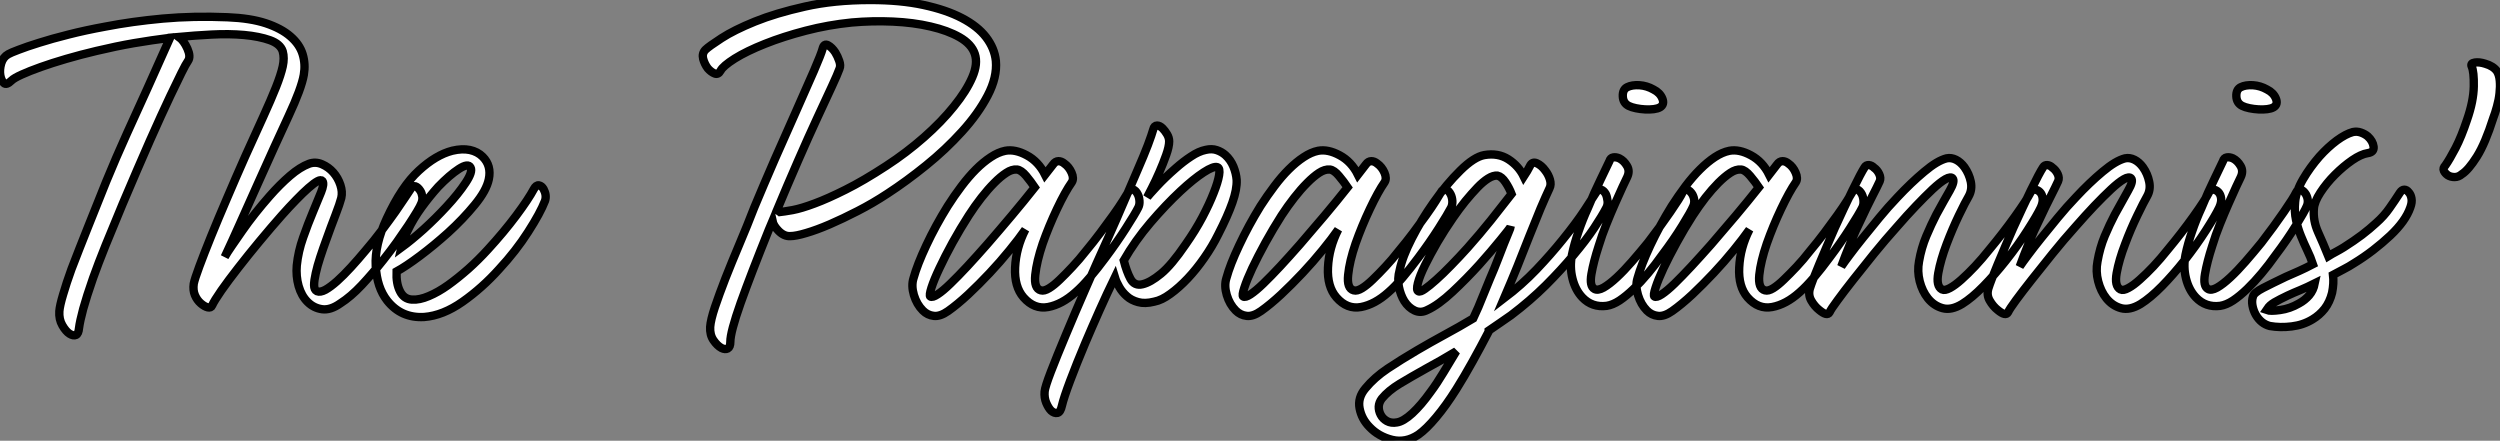
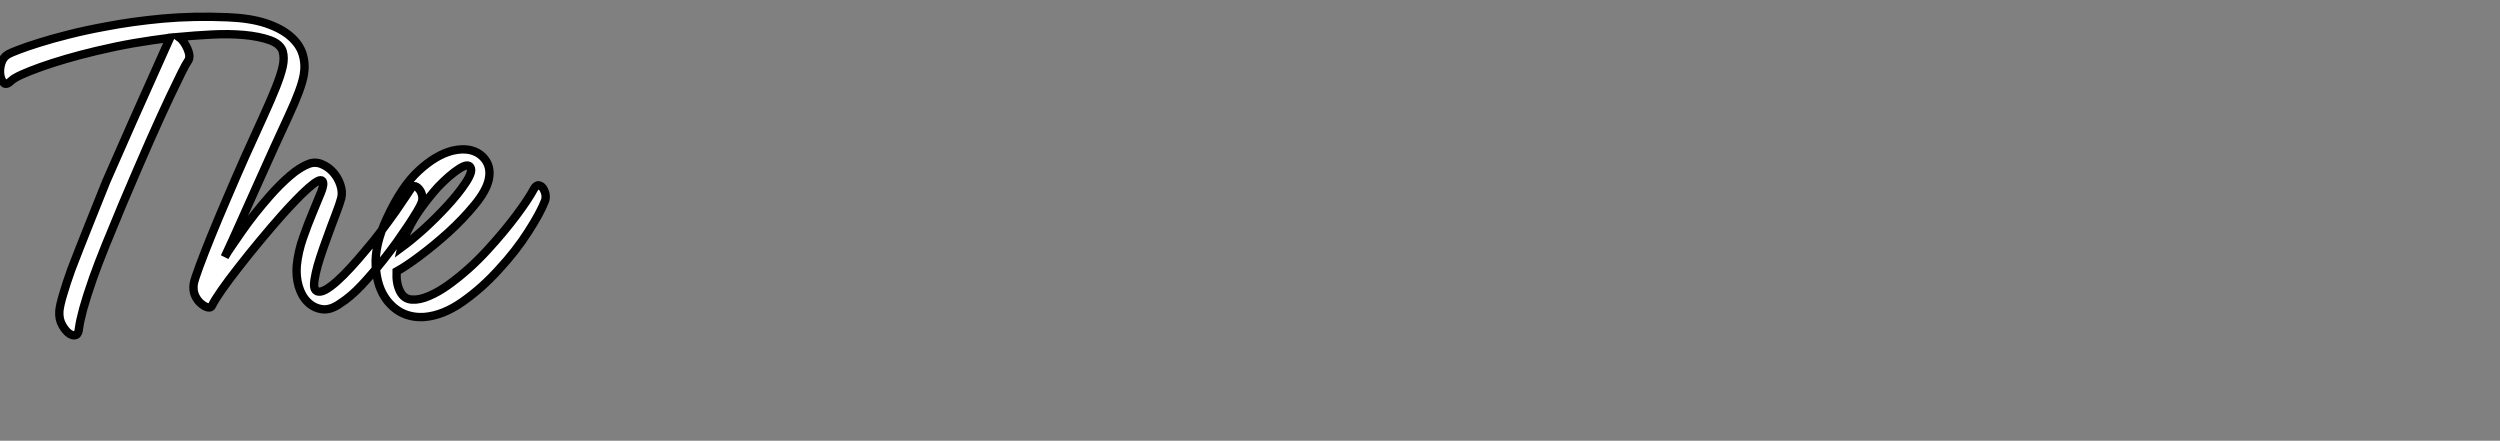
<svg xmlns="http://www.w3.org/2000/svg" viewBox="-4.001 0.498 298.919 52.699">
  <rect x="-4.001" y="0.498" width="298.919" height="52.699" fill="#808080" stroke="none" />
-   <path d="M19.21-29.18L19.21-29.18Q18.93-28.78 18.42-27.75Q17.92-26.71 17.08-24.98L17.08-24.98Q16.07-22.85 14.64-19.63Q13.22-16.41 11.37-12.04L11.37-12.04Q10.25-9.35 9.35-7.14Q8.46-4.93 7.84-3.19L7.84-3.19Q7.06-0.95 6.66 0.50Q6.27 1.96 6.16 2.80L6.16 2.80Q6.10 3.47 5.80 3.61Q5.49 3.75 5.04 3.47L5.04 3.47Q4.59 3.19 4.17 2.46Q3.75 1.74 3.81 0.78L3.81 0.78Q3.86 0.11 4.26-1.23Q4.65-2.58 5.26-4.26L5.26-4.26Q6.16-6.61 7.28-9.41Q8.40-12.21 9.41-14.73L9.41-14.73Q10.58-17.58 11.90-20.50Q13.22-23.41 14.34-25.87L14.34-25.87L17.02-31.86L17.02-31.92Q14.84-31.64 12.71-31.28Q10.58-30.91 8.23-30.35L8.23-30.35Q6.33-29.90 4.62-29.40Q2.91-28.90 1.57-28.42Q0.22-27.94-0.70-27.52Q-1.62-27.10-1.90-26.82L-1.90-26.82Q-2.52-26.21-2.83-26.52Q-3.14-26.82-3.25-27.44L-3.25-27.44Q-3.36-28.11-3.14-28.87Q-2.91-29.62-2.30-29.96L-2.30-29.96Q-2.02-30.13-1.06-30.49Q-0.11-30.86 1.40-31.33Q2.91-31.81 4.90-32.31Q6.89-32.82 9.30-33.26L9.30-33.26Q12.49-33.88 16.18-34.22Q19.88-34.55 23.91-34.38L23.91-34.38Q26.66-34.27 28.50-33.66Q30.35-33.04 31.44-32.09Q32.54-31.14 32.90-29.96Q33.26-28.78 33.04-27.50L33.04-27.50Q32.76-25.87 31.22-22.57Q29.68-19.26 27.55-14.50L27.55-14.50Q26.88-12.99 26.35-11.82Q25.82-10.64 25.37-9.63Q24.92-8.62 24.50-7.70Q24.08-6.78 23.58-5.71L23.58-5.71Q23.86-6.22 24.42-7.03Q24.98-7.84 25.68-8.85Q26.38-9.86 27.22-10.92Q28.06-11.98 28.95-12.99L28.95-12.99Q30.18-14.39 31.39-15.43Q32.59-16.46 33.66-16.86L33.66-16.86Q34.44-17.14 35.22-16.80Q36.01-16.46 36.57-15.82Q37.13-15.18 37.41-14.34Q37.69-13.50 37.52-12.77L37.52-12.77Q37.35-12.10 36.82-10.72Q36.29-9.35 35.73-7.78L35.73-7.78Q35.34-6.72 35-5.68Q34.66-4.65 34.47-3.78Q34.27-2.91 34.27-2.35Q34.27-1.79 34.61-1.62L34.61-1.62Q35-1.46 35.62-1.79Q36.23-2.13 37.02-2.83Q37.80-3.53 38.67-4.48Q39.54-5.43 40.43-6.50L40.43-6.50Q41.44-7.67 42.36-8.90Q43.29-10.14 44.02-11.17Q44.74-12.21 45.22-12.94Q45.70-13.66 45.81-13.83L45.81-13.83Q46.03-14.28 46.37-14.17Q46.70-14.06 46.98-13.61L46.98-13.61Q47.15-13.33 47.21-12.94Q47.26-12.54 47.10-12.15L47.10-12.15Q46.98-11.82 46.56-11.12Q46.14-10.42 45.53-9.49Q44.91-8.57 44.16-7.50Q43.40-6.44 42.56-5.38L42.56-5.38Q41.27-3.75 39.96-2.35Q38.64-0.95 37.41-0.17L37.41-0.17Q36.23 0.67 35.22 0.53Q34.22 0.39 33.49-0.34Q32.76-1.06 32.42-2.24Q32.09-3.42 32.20-4.70L32.20-4.70Q32.37-6.38 32.96-8.04Q33.54-9.69 34.13-11.09Q34.72-12.49 35.11-13.47Q35.50-14.45 35.28-14.78L35.28-14.78Q35.11-15.01 34.69-14.78Q34.27-14.56 33.60-13.97Q32.93-13.38 32.12-12.54Q31.30-11.70 30.41-10.70L30.41-10.70Q29.12-9.24 27.75-7.59Q26.38-5.94 25.20-4.42Q24.02-2.91 23.18-1.71Q22.34-0.50 22.06 0.11L22.06 0.11Q21.95 0.39 21.56 0.31Q21.17 0.22 20.72-0.17L20.72-0.17Q20.27-0.56 20.02-1.15Q19.77-1.74 19.88-2.52L19.88-2.52Q19.99-3.08 20.55-4.59Q21.11-6.10 21.95-8.18Q22.79-10.25 23.86-12.74Q24.92-15.23 26.04-17.75L26.04-17.75Q27.27-20.50 28.20-22.51Q29.12-24.53 29.71-26.01Q30.30-27.50 30.52-28.50Q30.74-29.51 30.52-30.30L30.52-30.30Q30.24-31.19 28.98-31.64Q27.72-32.09 25.90-32.26Q24.08-32.42 22.01-32.31Q19.94-32.20 18.09-32.03L18.09-32.03Q18.70-31.58 19.12-30.63Q19.54-29.68 19.21-29.18ZM55.16-15.01L55.16-15.01Q54.88-13.66 53.48-11.96Q52.08-10.25 50.29-8.62L50.29-8.62Q48.61-7.11 46.93-5.85Q45.25-4.59 44.13-3.98L44.13-3.98Q44.07-2.52 44.55-1.60Q45.02-0.67 45.98-0.62L45.98-0.62Q46.87-0.56 47.99-1.04Q49.11-1.51 50.29-2.35Q51.46-3.19 52.70-4.28Q53.93-5.38 55.05-6.61L55.05-6.61Q56.95-8.68 58.44-10.67Q59.92-12.66 60.54-13.83L60.54-13.83Q60.82-14.34 61.15-14.28Q61.49-14.22 61.71-13.83L61.71-13.83Q62.10-13.10 61.88-12.43L61.88-12.43Q61.32-10.98 59.86-8.71Q58.41-6.44 56.39-4.26L56.39-4.26Q54.38-2.02 52.02-0.36Q49.67 1.29 47.43 1.46L47.43 1.46Q44.69 1.62 43.01-0.50L43.01-0.50Q41.78-2.07 41.64-4.62Q41.50-7.17 42.95-10.30L42.95-10.30Q44.74-14.17 46.79-16.04Q48.83-17.92 50.79-18.42L50.79-18.42Q51.97-18.70 52.89-18.51Q53.82-18.31 54.43-17.70L54.43-17.70Q55.50-16.63 55.16-15.01ZM45.47-8.90L45.47-8.90Q45.19-8.34 45.00-7.84Q44.80-7.34 44.69-6.83L44.69-6.83Q45.92-7.73 47.38-9.04Q48.83-10.36 50.12-11.76L50.12-11.76Q51.52-13.27 52.39-14.59Q53.26-15.90 52.98-16.41L52.98-16.41Q52.70-16.97 51.58-16.24Q50.46-15.51 49.11-14.11L49.11-14.11Q48.10-12.99 47.12-11.65Q46.14-10.30 45.47-8.90Z" fill="white" stroke="black" transform="translate(0 0) scale(1 1) translate(-0.715 36.94)" />
-   <path d="M1.90-30.91L1.90-30.91Q2.30-31.30 3.81-32.28Q5.32-33.26 7.81-34.27Q10.30-35.28 13.78-36.06Q17.25-36.85 21.62-36.85L21.62-36.85Q25.20-36.85 27.94-36.26Q30.69-35.67 32.56-34.69Q34.44-33.71 35.45-32.40Q36.46-31.08 36.62-29.57L36.62-29.57Q36.79-27.61 35.64-25.42Q34.50-23.24 32.56-21.11Q30.63-18.98 28.28-17.08Q25.93-15.18 23.69-13.72L23.69-13.72Q21.90-12.54 20.10-11.62Q18.31-10.70 16.74-10.02Q15.18-9.35 13.94-8.99Q12.71-8.62 12.04-8.62L12.04-8.62Q11.31-8.57 10.64-9.24L10.64-9.24Q10.36-9.52 10.16-9.83Q9.97-10.14 9.91-10.42L9.91-10.42L9.46-9.35Q7.34-4.09 6.10-0.62Q4.87 2.86 4.87 4.03L4.87 4.03Q4.87 4.65 4.56 4.82Q4.26 4.98 3.81 4.76L3.81 4.76Q3.30 4.48 2.86 3.84Q2.41 3.19 2.46 2.24L2.46 2.24Q2.52 1.40 3.02-0.11Q3.53-1.62 4.28-3.56Q5.04-5.49 5.96-7.67Q6.89-9.86 7.73-12.04L7.73-12.04Q8.85-14.73 10.19-17.81Q11.54-20.89 12.77-23.63Q14-26.38 14.87-28.39Q15.74-30.41 15.90-31.02L15.90-31.02Q16.07-31.70 16.55-31.44Q17.02-31.19 17.42-30.58L17.42-30.58Q17.70-30.13 17.89-29.57Q18.09-29.01 17.92-28.62L17.92-28.62Q17.70-28 17.00-26.49Q16.30-24.98 15.26-22.74Q14.22-20.50 12.96-17.61Q11.70-14.73 10.30-11.37L10.30-11.37Q10.42-11.48 10.64-11.48L10.64-11.48Q11.26-11.54 12.32-11.73Q13.38-11.93 14.95-12.52Q16.52-13.10 18.65-14.17Q20.78-15.23 23.52-17.02L23.52-17.02Q25.93-18.59 28.03-20.44Q30.13-22.29 31.61-24.14Q33.10-25.98 33.80-27.61Q34.50-29.23 34.10-30.41L34.10-30.41Q33.71-31.58 32.28-32.40Q30.86-33.21 28.81-33.68Q26.77-34.16 24.30-34.27Q21.84-34.38 19.38-34.16L19.38-34.16Q16.58-33.88 13.89-33.18Q11.20-32.48 9.02-31.61Q6.83-30.74 5.40-29.85Q3.98-28.95 3.70-28.39L3.70-28.39Q3.42-27.89 3.00-28.06Q2.58-28.22 2.18-28.67L2.18-28.67Q1.79-29.18 1.62-29.82Q1.46-30.46 1.90-30.91ZM37.74-18.82L37.74-18.82Q38.92-19.04 40.32-18.28Q41.72-17.53 42.50-15.96L42.50-15.96L43.46-17.19Q43.74-17.58 44.10-17.58Q44.46-17.58 44.80-17.30L44.80-17.30Q45.36-16.91 45.67-16.21Q45.98-15.51 45.70-15.06L45.70-15.06Q44.91-13.94 43.93-11.87Q42.95-9.80 42.22-7.73L42.22-7.73Q41.50-5.60 41.33-3.98Q41.16-2.35 42-2.13L42-2.13Q42.39-2.02 42.98-2.38Q43.57-2.74 44.27-3.42Q44.97-4.09 45.78-4.96Q46.59-5.82 47.38-6.83L47.38-6.83Q48.27-7.90 49.11-9.02Q49.95-10.14 50.65-11.12Q51.35-12.10 51.80-12.82Q52.25-13.55 52.42-13.83L52.42-13.83Q52.70-14.34 53.03-14.20Q53.37-14.06 53.59-13.61L53.59-13.61Q53.76-13.27 53.79-12.82Q53.82-12.38 53.65-12.04L53.65-12.04Q53.26-11.26 52.16-9.55Q51.07-7.84 49.73-6.05L49.73-6.05Q48.78-4.76 47.85-3.67Q46.93-2.58 46.14-1.90L46.14-1.90Q44.52-0.45 42.87-0.14Q41.22 0.17 39.93-1.29L39.93-1.29Q38.81-2.58 38.92-4.87L38.92-4.87Q39.03-7.22 40.15-9.41L40.15-9.41Q39.37-8.29 38.25-6.92Q37.13-5.54 35.87-4.20Q34.61-2.86 33.32-1.65Q32.03-0.45 30.91 0.34L30.91 0.34Q29.96 1.01 29.20 0.92Q28.45 0.84 27.89 0.28L27.89 0.28Q27.16-0.45 26.82-1.57Q26.49-2.69 26.77-3.58L26.77-3.58Q27.22-5.21 28.31-7.53Q29.40-9.86 30.86-12.21L30.86-12.21Q31.64-13.44 32.51-14.59Q33.38-15.74 34.24-16.60Q35.11-17.47 36.01-18.06Q36.90-18.65 37.74-18.82ZM28.78-1.40L28.78-1.40Q29.01-1.23 29.65-1.65Q30.30-2.07 31.19-2.94Q32.09-3.81 33.21-5.01Q34.33-6.22 35.56-7.62L35.56-7.62Q37.02-9.30 38.50-11.06Q39.98-12.82 41.27-14.45L41.27-14.45Q40.82-15.12 40.24-15.82Q39.65-16.52 39.14-16.58L39.14-16.58Q38.53-16.63 37.86-16.18Q37.18-15.74 36.43-14.98Q35.67-14.22 34.89-13.22Q34.10-12.21 33.38-11.09L33.38-11.09Q32.37-9.52 31.44-7.84Q30.52-6.16 29.88-4.79Q29.23-3.42 28.92-2.46Q28.62-1.51 28.78-1.40ZM55.55-0.78L55.55-0.78Q54.43-0.50 53.62-0.73Q52.81-0.95 52.28-1.43Q51.74-1.90 51.38-2.52Q51.02-3.14 50.85-3.70L50.85-3.70Q49.90-1.74 49.00 0.28Q48.10 2.30 47.32 4.14L47.32 4.14Q46.26 6.66 45.50 8.68Q44.74 10.70 44.52 11.65L44.52 11.65Q44.35 12.43 43.99 12.52Q43.62 12.60 43.23 12.26L43.23 12.26Q42.90 11.93 42.64 11.31Q42.39 10.70 42.45 9.97L42.45 9.97Q42.50 9.41 43.20 7.59Q43.90 5.77 44.97 3.22Q46.03 0.67 47.35-2.35Q48.66-5.38 50.01-8.34L50.01-8.34Q51.02-10.58 51.91-12.68Q52.81-14.78 53.56-16.52Q54.32-18.26 54.80-19.52Q55.27-20.78 55.44-21.39L55.44-21.39Q55.55-21.84 55.89-21.84Q56.22-21.84 56.56-21.50L56.56-21.50Q56.84-21.22 57.09-20.80Q57.34-20.38 57.34-19.94L57.34-19.94Q57.34-19.32 56.98-18.31Q56.62-17.30 56.17-16.27Q55.72-15.23 55.27-14.36Q54.82-13.50 54.71-13.27L54.71-13.27Q54.88-13.50 55.86-14.56Q56.84-15.62 58.13-16.74L58.13-16.74Q59.02-17.53 59.95-18.14Q60.87-18.76 61.71-18.93L61.71-18.93Q62.44-19.10 63.03-18.90Q63.62-18.70 64.06-18.31L64.06-18.31Q64.68-17.75 65.02-16.94Q65.35-16.13 65.41-15.34L65.41-15.34Q65.46-14.22 64.90-12.63Q64.34-11.03 63.22-8.85L63.22-8.85Q62.50-7.39 61.54-6.02Q60.59-4.65 59.56-3.56Q58.52-2.46 57.48-1.71Q56.45-0.95 55.55-0.78ZM63.11-16.86L63.11-16.86Q62.66-17.02 61.46-16.24Q60.26-15.46 58.69-14L58.69-14Q56.95-12.38 55.10-10.22Q53.26-8.06 51.91-5.71L51.91-5.71Q52.25-4.37 52.72-3.50Q53.20-2.63 54.15-2.86L54.15-2.86Q55.10-3.08 56.36-4.12Q57.62-5.15 59.30-7.62L59.30-7.62Q60.48-9.30 61.32-10.89Q62.16-12.49 62.66-13.78Q63.17-15.06 63.31-15.90Q63.45-16.74 63.11-16.86ZM75.15-18.82L75.15-18.82Q76.33-19.04 77.73-18.28Q79.13-17.53 79.91-15.96L79.91-15.96L80.86-17.19Q81.14-17.58 81.51-17.58Q81.87-17.58 82.21-17.30L82.21-17.30Q82.77-16.91 83.08-16.21Q83.38-15.51 83.10-15.06L83.10-15.06Q82.32-13.94 81.34-11.87Q80.36-9.80 79.63-7.73L79.63-7.73Q78.90-5.60 78.74-3.98Q78.57-2.35 79.41-2.13L79.41-2.13Q79.80-2.02 80.39-2.38Q80.98-2.74 81.68-3.42Q82.38-4.09 83.19-4.96Q84-5.82 84.78-6.83L84.78-6.83Q85.68-7.90 86.52-9.02Q87.36-10.14 88.06-11.12Q88.76-12.10 89.21-12.82Q89.66-13.55 89.82-13.83L89.82-13.83Q90.10-14.34 90.44-14.20Q90.78-14.06 91-13.61L91-13.61Q91.17-13.27 91.20-12.82Q91.22-12.38 91.06-12.04L91.06-12.04Q90.66-11.26 89.57-9.55Q88.48-7.84 87.14-6.05L87.14-6.05Q86.18-4.76 85.26-3.67Q84.34-2.58 83.55-1.90L83.55-1.90Q81.93-0.45 80.28-0.14Q78.62 0.17 77.34-1.29L77.34-1.29Q76.22-2.58 76.33-4.87L76.33-4.87Q76.44-7.22 77.56-9.41L77.56-9.41Q76.78-8.29 75.66-6.92Q74.54-5.54 73.28-4.20Q72.02-2.86 70.73-1.65Q69.44-0.45 68.32 0.34L68.32 0.34Q67.37 1.01 66.61 0.92Q65.86 0.84 65.30 0.28L65.30 0.28Q64.57-0.45 64.23-1.57Q63.90-2.69 64.18-3.58L64.18-3.58Q64.62-5.21 65.72-7.53Q66.81-9.86 68.26-12.21L68.26-12.21Q69.05-13.44 69.92-14.59Q70.78-15.74 71.65-16.60Q72.52-17.47 73.42-18.06Q74.31-18.65 75.15-18.82ZM66.19-1.40L66.19-1.40Q66.42-1.23 67.06-1.65Q67.70-2.07 68.60-2.94Q69.50-3.81 70.62-5.01Q71.74-6.22 72.97-7.62L72.97-7.62Q74.42-9.30 75.91-11.06Q77.39-12.82 78.68-14.45L78.68-14.45Q78.23-15.12 77.64-15.82Q77.06-16.52 76.55-16.58L76.55-16.58Q75.94-16.63 75.26-16.18Q74.59-15.74 73.84-14.98Q73.08-14.22 72.30-13.22Q71.51-12.21 70.78-11.09L70.78-11.09Q69.78-9.52 68.85-7.84Q67.93-6.16 67.28-4.79Q66.64-3.42 66.33-2.46Q66.02-1.51 66.19-1.40ZM94.30-0.11L95.70-3.53Q96.21-4.70 96.63-5.80Q97.05-6.89 97.38-7.73Q97.72-8.57 97.94-9.10Q98.17-9.63 98.17-9.74L98.17-9.74Q98.06-9.52 96.96-8.18Q95.87-6.83 94.42-5.21L94.42-5.21Q92.90-3.53 91.22-1.96Q89.54-0.39 88.20 0.22L88.20 0.22Q87.42 0.62 86.69 0.28Q85.96-0.06 85.46-0.84L85.46-0.84Q85.01-1.57 84.81-2.55Q84.62-3.53 84.90-4.54L84.90-4.54Q85.23-6.16 86.35-8.34Q87.47-10.53 88.93-12.60L88.93-12.60Q90.50-14.84 92.15-16.46Q93.80-18.09 95.03-18.31L95.03-18.31Q96.66-18.59 97.89-17.81Q99.12-17.02 99.74-15.74L99.74-15.74Q100.18-16.41 100.46-16.97L100.46-16.97Q100.74-17.58 101.30-17.33Q101.86-17.08 102.31-16.46L102.31-16.46Q102.70-15.96 102.87-15.37Q103.04-14.78 102.82-14.34L102.82-14.34Q102.37-13.38 101.75-11.93Q101.14-10.47 100.41-8.62L100.41-8.62Q99.74-6.89 98.98-5.01Q98.22-3.14 97.38-1.18L97.38-1.18Q99.51-2.80 101.25-4.62Q102.98-6.44 104.38-8.18L104.38-8.18Q106.01-10.19 107.02-11.73Q108.02-13.27 108.42-13.89L108.42-13.89Q108.70-14.28 109.00-14.17Q109.31-14.06 109.54-13.66L109.54-13.66Q109.70-13.33 109.76-12.82Q109.82-12.32 109.54-11.87L109.54-11.87Q109.14-11.09 108.16-9.60Q107.18-8.12 105.67-6.33L105.67-6.33Q104.22-4.59 102.37-2.74Q100.52-0.90 98.22 0.84L98.22 0.84Q97.50 1.34 96.85 1.79Q96.21 2.24 95.54 2.69L95.54 2.69L95.54 2.80Q94.58 4.65 93.60 6.41Q92.62 8.18 91.67 9.69L91.67 9.69Q90.44 11.65 89.26 13.05Q88.09 14.45 87.14 15.12L87.14 15.12Q85.62 16.13 84 15.74Q82.38 15.34 81.31 14.22L81.31 14.22Q80.36 13.27 80.11 11.98Q79.86 10.70 80.81 9.58L80.81 9.58Q81.87 8.29 83.47 7.22Q85.06 6.16 86.97 5.04L86.97 5.04Q88.59 4.09 90.30 3.16Q92.01 2.24 93.69 1.23L93.69 1.23L94.30-0.11ZM87.14-2.02L87.14-2.02Q87.36-1.90 87.92-2.30Q88.48-2.69 89.26-3.39Q90.05-4.09 91.03-5.10Q92.01-6.10 93.02-7.22L93.02-7.22Q94.47-8.85 95.82-10.53Q97.16-12.21 98.28-13.66L98.28-13.66Q98-14.39 97.55-15.06Q97.10-15.74 96.60-15.85L96.60-15.85Q96.10-15.90 95.48-15.51Q94.86-15.12 94.19-14.42Q93.52-13.72 92.76-12.80Q92.01-11.87 91.28-10.81L91.28-10.81Q90.27-9.35 89.40-7.87Q88.54-6.38 87.92-5.12Q87.30-3.86 87.08-3.00Q86.86-2.13 87.14-2.02ZM84.56 13.66L84.56 13.66Q85.34 13.55 86.41 12.57Q87.47 11.59 88.59 10.02L88.59 10.02Q89.38 8.96 90.13 7.70Q90.89 6.44 91.67 5.15L91.67 5.15Q89.71 6.33 88.14 7.17L88.14 7.17Q86.24 8.23 84.90 9.04Q83.55 9.86 82.77 10.81L82.77 10.81Q82.43 11.26 82.40 11.76Q82.38 12.26 82.63 12.74Q82.88 13.22 83.38 13.50Q83.89 13.78 84.56 13.66ZM112.11-26.43L112.11-26.43Q112.67-26.71 113.57-26.66Q114.46-26.60 115.25-26.15L115.25-26.15Q116.03-25.76 116.31-25.06Q116.59-24.36 116.03-24.02L116.03-24.02Q115.75-23.86 115.28-23.80Q114.80-23.74 114.24-23.77Q113.68-23.80 113.15-23.91Q112.62-24.02 112.28-24.19L112.28-24.19Q111.61-24.53 111.58-25.34Q111.55-26.15 112.11-26.43ZM112.11-15.68L112.11-15.68Q111.94-15.34 111.55-14.50Q111.16-13.66 110.66-12.52Q110.15-11.37 109.62-10.05Q109.09-8.74 108.70-7.45L108.70-7.45Q108.08-5.54 107.83-4.09Q107.58-2.63 108.19-2.30L108.19-2.30Q108.58-2.07 109.28-2.46Q109.98-2.86 110.85-3.67Q111.72-4.48 112.67-5.57Q113.62-6.66 114.58-7.84L114.58-7.84Q116.09-9.80 117.26-11.51Q118.44-13.22 118.72-13.83L118.72-13.83Q118.94-14.28 119.28-14.17Q119.62-14.06 119.90-13.61L119.90-13.61Q120.29-12.88 120.01-12.21L120.01-12.21Q119.73-11.54 118.69-9.86Q117.66-8.18 116.26-6.33L116.26-6.33Q115.47-5.21 114.60-4.17Q113.74-3.14 112.87-2.30Q112-1.46 111.19-0.92Q110.38-0.39 109.65-0.28L109.65-0.28Q107.91-0.06 106.74-1.29L106.74-1.29Q105.90-2.18 105.56-3.56Q105.22-4.93 105.50-6.38L105.50-6.38Q105.78-7.73 106.29-9.18Q106.79-10.64 107.41-11.98L107.41-11.98Q108.19-13.89 108.95-15.43Q109.70-16.97 109.98-17.58L109.98-17.58Q110.10-17.98 110.43-18.03Q110.77-18.09 111.16-17.92L111.16-17.92Q111.72-17.64 112.08-17.02Q112.45-16.41 112.11-15.68ZM124.32-18.82L124.32-18.82Q125.50-19.04 126.90-18.28Q128.30-17.53 129.08-15.96L129.08-15.96L130.03-17.19Q130.31-17.58 130.68-17.58Q131.04-17.58 131.38-17.30L131.38-17.30Q131.94-16.91 132.24-16.21Q132.55-15.51 132.27-15.06L132.27-15.06Q131.49-13.94 130.51-11.87Q129.53-9.80 128.80-7.73L128.80-7.73Q128.07-5.60 127.90-3.98Q127.74-2.35 128.58-2.13L128.58-2.13Q128.97-2.02 129.56-2.38Q130.14-2.74 130.84-3.42Q131.54-4.09 132.36-4.96Q133.17-5.82 133.95-6.83L133.95-6.83Q134.85-7.90 135.69-9.02Q136.53-10.14 137.23-11.12Q137.93-12.10 138.38-12.82Q138.82-13.55 138.99-13.83L138.99-13.83Q139.27-14.34 139.61-14.20Q139.94-14.06 140.17-13.61L140.17-13.61Q140.34-13.27 140.36-12.82Q140.39-12.38 140.22-12.04L140.22-12.04Q139.83-11.26 138.74-9.55Q137.65-7.84 136.30-6.05L136.30-6.05Q135.35-4.76 134.43-3.67Q133.50-2.58 132.72-1.90L132.72-1.90Q131.10-0.45 129.44-0.14Q127.79 0.17 126.50-1.29L126.50-1.29Q125.38-2.58 125.50-4.87L125.50-4.87Q125.61-7.22 126.73-9.41L126.73-9.41Q125.94-8.29 124.82-6.92Q123.70-5.54 122.44-4.20Q121.18-2.86 119.90-1.65Q118.61-0.45 117.49 0.34L117.49 0.34Q116.54 1.01 115.78 0.92Q115.02 0.84 114.46 0.28L114.46 0.28Q113.74-0.45 113.40-1.57Q113.06-2.69 113.34-3.58L113.34-3.58Q113.79-5.21 114.88-7.53Q115.98-9.86 117.43-12.21L117.43-12.21Q118.22-13.44 119.08-14.59Q119.95-15.74 120.82-16.60Q121.69-17.47 122.58-18.06Q123.48-18.65 124.32-18.82ZM115.36-1.40L115.36-1.40Q115.58-1.23 116.23-1.65Q116.87-2.07 117.77-2.94Q118.66-3.81 119.78-5.01Q120.90-6.22 122.14-7.62L122.14-7.62Q123.59-9.30 125.08-11.06Q126.56-12.82 127.85-14.45L127.85-14.45Q127.40-15.12 126.81-15.82Q126.22-16.52 125.72-16.58L125.72-16.58Q125.10-16.63 124.43-16.18Q123.76-15.74 123.00-14.98Q122.25-14.22 121.46-13.22Q120.68-12.21 119.95-11.09L119.95-11.09Q118.94-9.52 118.02-7.84Q117.10-6.16 116.45-4.79Q115.81-3.42 115.50-2.46Q115.19-1.51 115.36-1.40ZM142.30-15.18L142.30-15.18Q142.02-14.56 141.40-13.36Q140.78-12.15 140.11-10.70L140.11-10.70Q139.38-9.24 138.77-7.73Q138.15-6.22 137.70-4.98L137.70-4.98Q138.04-5.49 138.71-6.38Q139.38-7.28 140.28-8.40Q141.18-9.52 142.24-10.81Q143.30-12.10 144.42-13.27L144.42-13.27Q146.05-15.01 147.62-16.32Q149.18-17.64 150.30-17.92L150.30-17.92Q150.86-18.03 151.42-17.75Q151.98-17.47 152.43-16.86L152.43-16.86Q152.99-16.07 153.19-15.12Q153.38-14.17 152.94-13.38L152.94-13.38Q152.54-12.71 151.76-11.09Q150.98-9.46 150.30-7.67L150.30-7.67Q149.58-5.77 149.30-4.20Q149.02-2.63 149.74-2.24L149.74-2.24Q150.08-2.07 150.70-2.41Q151.31-2.74 152.07-3.42Q152.82-4.09 153.69-5.01Q154.56-5.94 155.40-7L155.40-7Q157.08-9.02 158.48-10.98Q159.88-12.94 160.33-13.83L160.33-13.83Q160.50-14.17 160.83-14.17Q161.17-14.17 161.45-13.89L161.45-13.89Q161.73-13.61 161.78-13.13Q161.84-12.66 161.56-12.04L161.56-12.04Q161.11-11.09 159.96-9.30Q158.82-7.50 157.36-5.66L157.36-5.66Q156.07-4.03 154.70-2.63Q153.33-1.23 152.15-0.50L152.15-0.50Q150.86 0.28 149.83 0Q148.79-0.28 148.06-1.18L148.06-1.18Q147.39-2.02 147.08-3.22Q146.78-4.42 147-5.60L147-5.60Q147.28-7.22 147.87-8.62Q148.46-10.02 149.07-11.20L149.07-11.20Q150.02-12.94 150.67-14.06Q151.31-15.18 151.03-15.51L151.03-15.51Q150.81-15.79 150.16-15.43Q149.52-15.06 148.62-14.22Q147.73-13.38 146.64-12.24Q145.54-11.09 144.37-9.74L144.37-9.74Q142.97-8.18 141.62-6.52Q140.28-4.87 139.16-3.44Q138.04-2.02 137.26-0.95Q136.47 0.11 136.30 0.50L136.30 0.50Q136.02 1.01 135.07 0.22L135.07 0.22Q134.51-0.22 134.12-0.90Q133.73-1.57 133.95-2.35L133.95-2.35Q134.23-3.25 135.07-5.26Q135.91-7.28 136.92-9.58L136.92-9.58Q138.04-12.04 139.05-14.11Q140.06-16.18 140.50-16.86L140.50-16.86Q140.67-17.14 141.01-17.11Q141.34-17.08 141.62-16.80L141.62-16.80Q142.02-16.52 142.24-16.04Q142.46-15.57 142.30-15.18ZM163.63-15.18L163.63-15.18Q163.35-14.56 162.74-13.36Q162.12-12.15 161.45-10.70L161.45-10.70Q160.72-9.24 160.10-7.73Q159.49-6.22 159.04-4.98L159.04-4.98Q159.38-5.49 160.05-6.38Q160.72-7.28 161.62-8.40Q162.51-9.52 163.58-10.81Q164.64-12.10 165.76-13.27L165.76-13.27Q167.38-15.01 168.95-16.32Q170.52-17.64 171.64-17.92L171.64-17.92Q172.20-18.03 172.76-17.75Q173.32-17.47 173.77-16.86L173.77-16.86Q174.33-16.07 174.52-15.12Q174.72-14.17 174.27-13.38L174.27-13.38Q173.88-12.71 173.10-11.09Q172.31-9.46 171.64-7.67L171.64-7.67Q170.91-5.77 170.63-4.20Q170.35-2.63 171.08-2.24L171.08-2.24Q171.42-2.07 172.03-2.41Q172.65-2.74 173.40-3.42Q174.16-4.09 175.03-5.01Q175.90-5.94 176.74-7L176.74-7Q178.42-9.02 179.82-10.98Q181.22-12.94 181.66-13.83L181.66-13.83Q181.83-14.17 182.17-14.17Q182.50-14.17 182.78-13.89L182.78-13.89Q183.06-13.61 183.12-13.13Q183.18-12.66 182.90-12.04L182.90-12.04Q182.45-11.09 181.30-9.30Q180.15-7.50 178.70-5.66L178.70-5.66Q177.41-4.03 176.04-2.63Q174.66-1.23 173.49-0.50L173.49-0.50Q172.20 0.28 171.16 0Q170.13-0.28 169.40-1.18L169.40-1.18Q168.73-2.02 168.42-3.22Q168.11-4.42 168.34-5.60L168.34-5.60Q168.62-7.22 169.20-8.62Q169.79-10.02 170.41-11.20L170.41-11.20Q171.36-12.94 172.00-14.06Q172.65-15.18 172.37-15.51L172.37-15.51Q172.14-15.79 171.50-15.43Q170.86-15.06 169.96-14.22Q169.06-13.38 167.97-12.24Q166.88-11.09 165.70-9.74L165.70-9.74Q164.30-8.18 162.96-6.52Q161.62-4.87 160.50-3.44Q159.38-2.02 158.59-0.95Q157.81 0.11 157.64 0.50L157.64 0.50Q157.36 1.01 156.41 0.22L156.41 0.22Q155.85-0.22 155.46-0.90Q155.06-1.57 155.29-2.35L155.29-2.35Q155.57-3.25 156.41-5.26Q157.25-7.28 158.26-9.58L158.26-9.58Q159.38-12.04 160.38-14.11Q161.39-16.18 161.84-16.86L161.84-16.86Q162.01-17.14 162.34-17.11Q162.68-17.08 162.96-16.80L162.96-16.80Q163.35-16.52 163.58-16.04Q163.80-15.57 163.63-15.18ZM185.47-26.43L185.47-26.43Q186.03-26.71 186.93-26.66Q187.82-26.60 188.61-26.15L188.61-26.15Q189.39-25.76 189.67-25.06Q189.95-24.36 189.39-24.02L189.39-24.02Q189.11-23.86 188.64-23.80Q188.16-23.74 187.60-23.77Q187.04-23.80 186.51-23.91Q185.98-24.02 185.64-24.19L185.64-24.19Q184.97-24.53 184.94-25.34Q184.91-26.15 185.47-26.43ZM185.47-15.68L185.47-15.68Q185.30-15.34 184.91-14.50Q184.52-13.66 184.02-12.52Q183.51-11.37 182.98-10.05Q182.45-8.74 182.06-7.45L182.06-7.45Q181.44-5.54 181.19-4.09Q180.94-2.63 181.55-2.30L181.55-2.30Q181.94-2.07 182.64-2.46Q183.34-2.86 184.21-3.67Q185.08-4.48 186.03-5.57Q186.98-6.66 187.94-7.84L187.94-7.84Q189.45-9.80 190.62-11.51Q191.80-13.22 192.08-13.83L192.08-13.83Q192.30-14.28 192.64-14.17Q192.98-14.06 193.26-13.61L193.26-13.61Q193.65-12.88 193.37-12.21L193.37-12.21Q193.09-11.54 192.05-9.86Q191.02-8.18 189.62-6.33L189.62-6.33Q188.83-5.21 187.96-4.17Q187.10-3.14 186.23-2.30Q185.36-1.46 184.55-0.92Q183.74-0.39 183.01-0.28L183.01-0.28Q181.27-0.06 180.10-1.29L180.10-1.29Q179.26-2.18 178.92-3.56Q178.58-4.93 178.86-6.38L178.86-6.38Q179.14-7.73 179.65-9.18Q180.15-10.64 180.77-11.98L180.77-11.98Q181.55-13.89 182.31-15.43Q183.06-16.97 183.34-17.58L183.34-17.58Q183.46-17.98 183.79-18.03Q184.13-18.09 184.52-17.92L184.52-17.92Q185.08-17.64 185.44-17.02Q185.81-16.41 185.47-15.68ZM186.93-1.40L186.93-1.40Q187.04-1.85 188.13-2.41Q189.22-2.97 190.85-3.75L190.85-3.75Q191.63-4.09 192.44-4.45Q193.26-4.82 194.10-5.26L194.10-5.26Q193.82-6.10 193.42-6.92Q193.03-7.73 192.67-8.62Q192.30-9.52 192.08-10.53Q191.86-11.54 191.97-12.71L191.97-12.71Q192.08-14 192.92-15.43Q193.76-16.86 194.88-18.14L194.88-18.14Q195.89-19.26 196.95-20.05Q198.02-20.83 198.86-21.06L198.86-21.06Q199.36-21.17 199.84-21Q200.31-20.83 200.65-20.55L200.65-20.55Q201.26-19.99 201.35-19.32Q201.43-18.65 200.65-18.54L200.65-18.54Q199.86-18.42 198.80-17.70Q197.74-16.97 196.73-15.96L196.73-15.96Q195.72-14.95 194.99-13.83Q194.26-12.71 194.21-11.87L194.21-11.87Q194.10-10.47 194.71-9.10Q195.33-7.73 195.94-6.22L195.94-6.22Q196.39-6.50 196.87-6.75Q197.34-7 197.79-7.28L197.79-7.28Q199.02-8.06 199.95-8.76Q200.87-9.46 201.66-10.19L201.66-10.19Q202.61-11.03 203.25-11.96Q203.90-12.88 204.51-13.83L204.51-13.83Q204.74-14.17 205.02-14.17Q205.30-14.17 205.52-13.89L205.52-13.89Q205.80-13.61 205.88-13.13Q205.97-12.66 205.74-12.04L205.74-12.04Q205.18-10.42 203.34-8.68L203.34-8.68Q202.38-7.78 201.29-6.94Q200.20-6.10 199.02-5.38L199.02-5.38Q198.41-4.98 197.76-4.65Q197.12-4.31 196.50-3.98L196.50-3.98Q196.56-3.47 196.53-2.94Q196.50-2.41 196.39-1.85L196.39-1.85Q196.11-0.73 195.50 0.06Q194.88 0.84 194.04 1.34L194.04 1.34Q192.92 2.02 191.55 2.18Q190.18 2.35 188.94 2.13L188.94 2.13Q187.88 1.85 187.26 0.78L187.26 0.78Q186.98 0.28 186.87-0.31Q186.76-0.90 186.93-1.40ZM194.32-2.97L194.32-2.97Q193.42-2.52 192.61-2.18Q191.80-1.85 191.07-1.51L191.07-1.51Q190.12-1.06 189.50-0.70Q188.89-0.34 188.66 0.06L188.66 0.06L188.55 0.22Q189.00 0.39 190.18 0.22Q191.35 0.06 192.42-0.56L192.42-0.56Q193.14-0.95 193.65-1.54Q194.15-2.13 194.32-2.97ZM213.08-28.90L213.08-28.90Q212.91-29.29 213.44-29.37Q213.98-29.46 214.70-29.23L214.70-29.23Q215.66-28.95 216.10-28.34L216.10-28.34Q216.38-27.89 216.44-27.19Q216.50-26.49 216.41-25.70Q216.33-24.92 216.10-24.11Q215.88-23.30 215.66-22.74L215.66-22.74Q214.70-19.71 213.70-18.12Q212.69-16.52 211.90-16.02L211.90-16.02Q211.51-15.68 211.04-15.68Q210.56-15.68 210.22-15.90L210.22-15.90Q209.89-16.13 209.75-16.44Q209.61-16.74 209.94-17.08L209.94-17.08Q210.45-17.81 211.15-19.15Q211.85-20.50 212.52-22.51L212.52-22.51Q213.30-24.75 213.33-26.52Q213.36-28.28 213.08-28.90Z" fill="white" stroke="black" transform="translate(79.032 0) scale(1 1) translate(-0.579 37.348)" />
+   <path d="M19.21-29.18L19.21-29.18Q18.93-28.78 18.42-27.75Q17.92-26.71 17.08-24.98L17.08-24.98Q16.07-22.85 14.64-19.63Q13.22-16.41 11.37-12.04L11.37-12.04Q10.25-9.35 9.35-7.14Q8.46-4.93 7.84-3.19L7.84-3.19Q7.06-0.95 6.66 0.50Q6.27 1.96 6.16 2.80L6.16 2.80Q6.10 3.47 5.80 3.61Q5.49 3.75 5.04 3.47L5.04 3.47Q4.59 3.19 4.17 2.46Q3.75 1.74 3.81 0.78L3.81 0.78Q3.86 0.11 4.26-1.23Q4.65-2.58 5.26-4.26L5.26-4.26Q6.16-6.61 7.28-9.41Q8.40-12.21 9.41-14.73L9.41-14.73Q13.22-23.41 14.34-25.87L14.34-25.87L17.02-31.86L17.02-31.92Q14.84-31.64 12.71-31.28Q10.58-30.91 8.23-30.35L8.23-30.35Q6.33-29.90 4.62-29.40Q2.91-28.90 1.57-28.42Q0.22-27.94-0.70-27.52Q-1.62-27.10-1.90-26.82L-1.90-26.82Q-2.52-26.21-2.83-26.52Q-3.14-26.82-3.25-27.44L-3.25-27.44Q-3.36-28.11-3.14-28.87Q-2.91-29.62-2.30-29.96L-2.30-29.96Q-2.02-30.13-1.06-30.49Q-0.11-30.86 1.40-31.33Q2.91-31.81 4.90-32.31Q6.89-32.82 9.30-33.26L9.30-33.26Q12.49-33.88 16.18-34.22Q19.88-34.55 23.91-34.38L23.91-34.38Q26.66-34.27 28.50-33.66Q30.35-33.04 31.44-32.09Q32.54-31.14 32.90-29.96Q33.26-28.78 33.04-27.50L33.04-27.50Q32.76-25.87 31.22-22.57Q29.68-19.26 27.55-14.50L27.55-14.50Q26.88-12.99 26.35-11.82Q25.82-10.64 25.37-9.63Q24.92-8.62 24.50-7.70Q24.08-6.78 23.58-5.71L23.58-5.71Q23.86-6.22 24.42-7.03Q24.98-7.84 25.68-8.85Q26.38-9.86 27.22-10.92Q28.06-11.98 28.95-12.99L28.95-12.99Q30.18-14.39 31.39-15.43Q32.59-16.46 33.66-16.86L33.66-16.86Q34.44-17.14 35.22-16.80Q36.01-16.46 36.57-15.82Q37.13-15.18 37.41-14.34Q37.69-13.50 37.52-12.77L37.52-12.77Q37.35-12.10 36.82-10.72Q36.29-9.35 35.73-7.78L35.73-7.78Q35.34-6.72 35-5.68Q34.66-4.65 34.47-3.78Q34.27-2.91 34.27-2.35Q34.27-1.79 34.61-1.62L34.61-1.62Q35-1.46 35.62-1.79Q36.23-2.13 37.02-2.83Q37.80-3.53 38.67-4.48Q39.54-5.43 40.43-6.50L40.43-6.50Q41.44-7.67 42.36-8.90Q43.29-10.14 44.02-11.17Q44.74-12.21 45.22-12.94Q45.70-13.66 45.81-13.83L45.81-13.83Q46.03-14.28 46.37-14.17Q46.70-14.06 46.98-13.61L46.98-13.61Q47.15-13.33 47.21-12.94Q47.26-12.54 47.10-12.15L47.10-12.15Q46.98-11.82 46.56-11.12Q46.14-10.42 45.53-9.49Q44.91-8.57 44.16-7.50Q43.40-6.44 42.56-5.38L42.56-5.38Q41.27-3.75 39.96-2.35Q38.64-0.95 37.41-0.17L37.41-0.17Q36.23 0.67 35.22 0.53Q34.22 0.39 33.49-0.34Q32.76-1.06 32.42-2.24Q32.09-3.42 32.20-4.70L32.20-4.70Q32.37-6.38 32.96-8.04Q33.54-9.69 34.13-11.09Q34.72-12.49 35.11-13.47Q35.50-14.45 35.28-14.78L35.28-14.78Q35.11-15.01 34.69-14.78Q34.27-14.56 33.60-13.97Q32.93-13.38 32.12-12.54Q31.30-11.70 30.41-10.70L30.41-10.70Q29.12-9.24 27.75-7.59Q26.38-5.94 25.20-4.42Q24.02-2.91 23.18-1.71Q22.34-0.50 22.06 0.11L22.06 0.11Q21.95 0.39 21.56 0.31Q21.17 0.22 20.72-0.17L20.72-0.17Q20.27-0.56 20.02-1.15Q19.77-1.74 19.88-2.52L19.88-2.52Q19.99-3.08 20.55-4.59Q21.11-6.10 21.95-8.18Q22.79-10.25 23.86-12.74Q24.92-15.23 26.04-17.75L26.04-17.75Q27.27-20.50 28.20-22.51Q29.12-24.53 29.71-26.01Q30.30-27.50 30.52-28.50Q30.74-29.51 30.52-30.30L30.52-30.30Q30.24-31.19 28.98-31.64Q27.72-32.09 25.90-32.26Q24.08-32.42 22.01-32.31Q19.94-32.20 18.09-32.03L18.09-32.03Q18.70-31.58 19.12-30.63Q19.54-29.68 19.21-29.18ZM55.16-15.01L55.16-15.01Q54.88-13.66 53.48-11.96Q52.08-10.25 50.29-8.62L50.29-8.62Q48.61-7.11 46.93-5.85Q45.25-4.59 44.13-3.98L44.13-3.98Q44.07-2.52 44.55-1.60Q45.02-0.67 45.98-0.62L45.98-0.62Q46.87-0.56 47.99-1.04Q49.11-1.51 50.29-2.35Q51.46-3.19 52.70-4.28Q53.93-5.38 55.05-6.61L55.05-6.61Q56.95-8.68 58.44-10.67Q59.92-12.66 60.54-13.83L60.54-13.83Q60.82-14.34 61.15-14.28Q61.49-14.22 61.71-13.83L61.71-13.83Q62.10-13.10 61.88-12.43L61.88-12.43Q61.32-10.98 59.86-8.71Q58.41-6.44 56.39-4.26L56.39-4.26Q54.38-2.02 52.02-0.36Q49.67 1.29 47.43 1.46L47.43 1.46Q44.69 1.62 43.01-0.50L43.01-0.50Q41.78-2.07 41.64-4.62Q41.50-7.17 42.95-10.30L42.95-10.30Q44.74-14.17 46.79-16.04Q48.83-17.92 50.79-18.42L50.79-18.42Q51.97-18.70 52.89-18.51Q53.82-18.31 54.43-17.70L54.43-17.70Q55.50-16.63 55.16-15.01ZM45.47-8.90L45.47-8.90Q45.19-8.34 45.00-7.84Q44.80-7.34 44.69-6.83L44.69-6.83Q45.92-7.73 47.38-9.04Q48.83-10.36 50.12-11.76L50.12-11.76Q51.52-13.27 52.39-14.59Q53.26-15.90 52.98-16.41L52.98-16.41Q52.70-16.97 51.58-16.24Q50.46-15.51 49.11-14.11L49.11-14.11Q48.10-12.99 47.12-11.65Q46.14-10.30 45.47-8.90Z" fill="white" stroke="black" transform="translate(0 0) scale(1 1) translate(-0.715 36.94)" />
</svg>